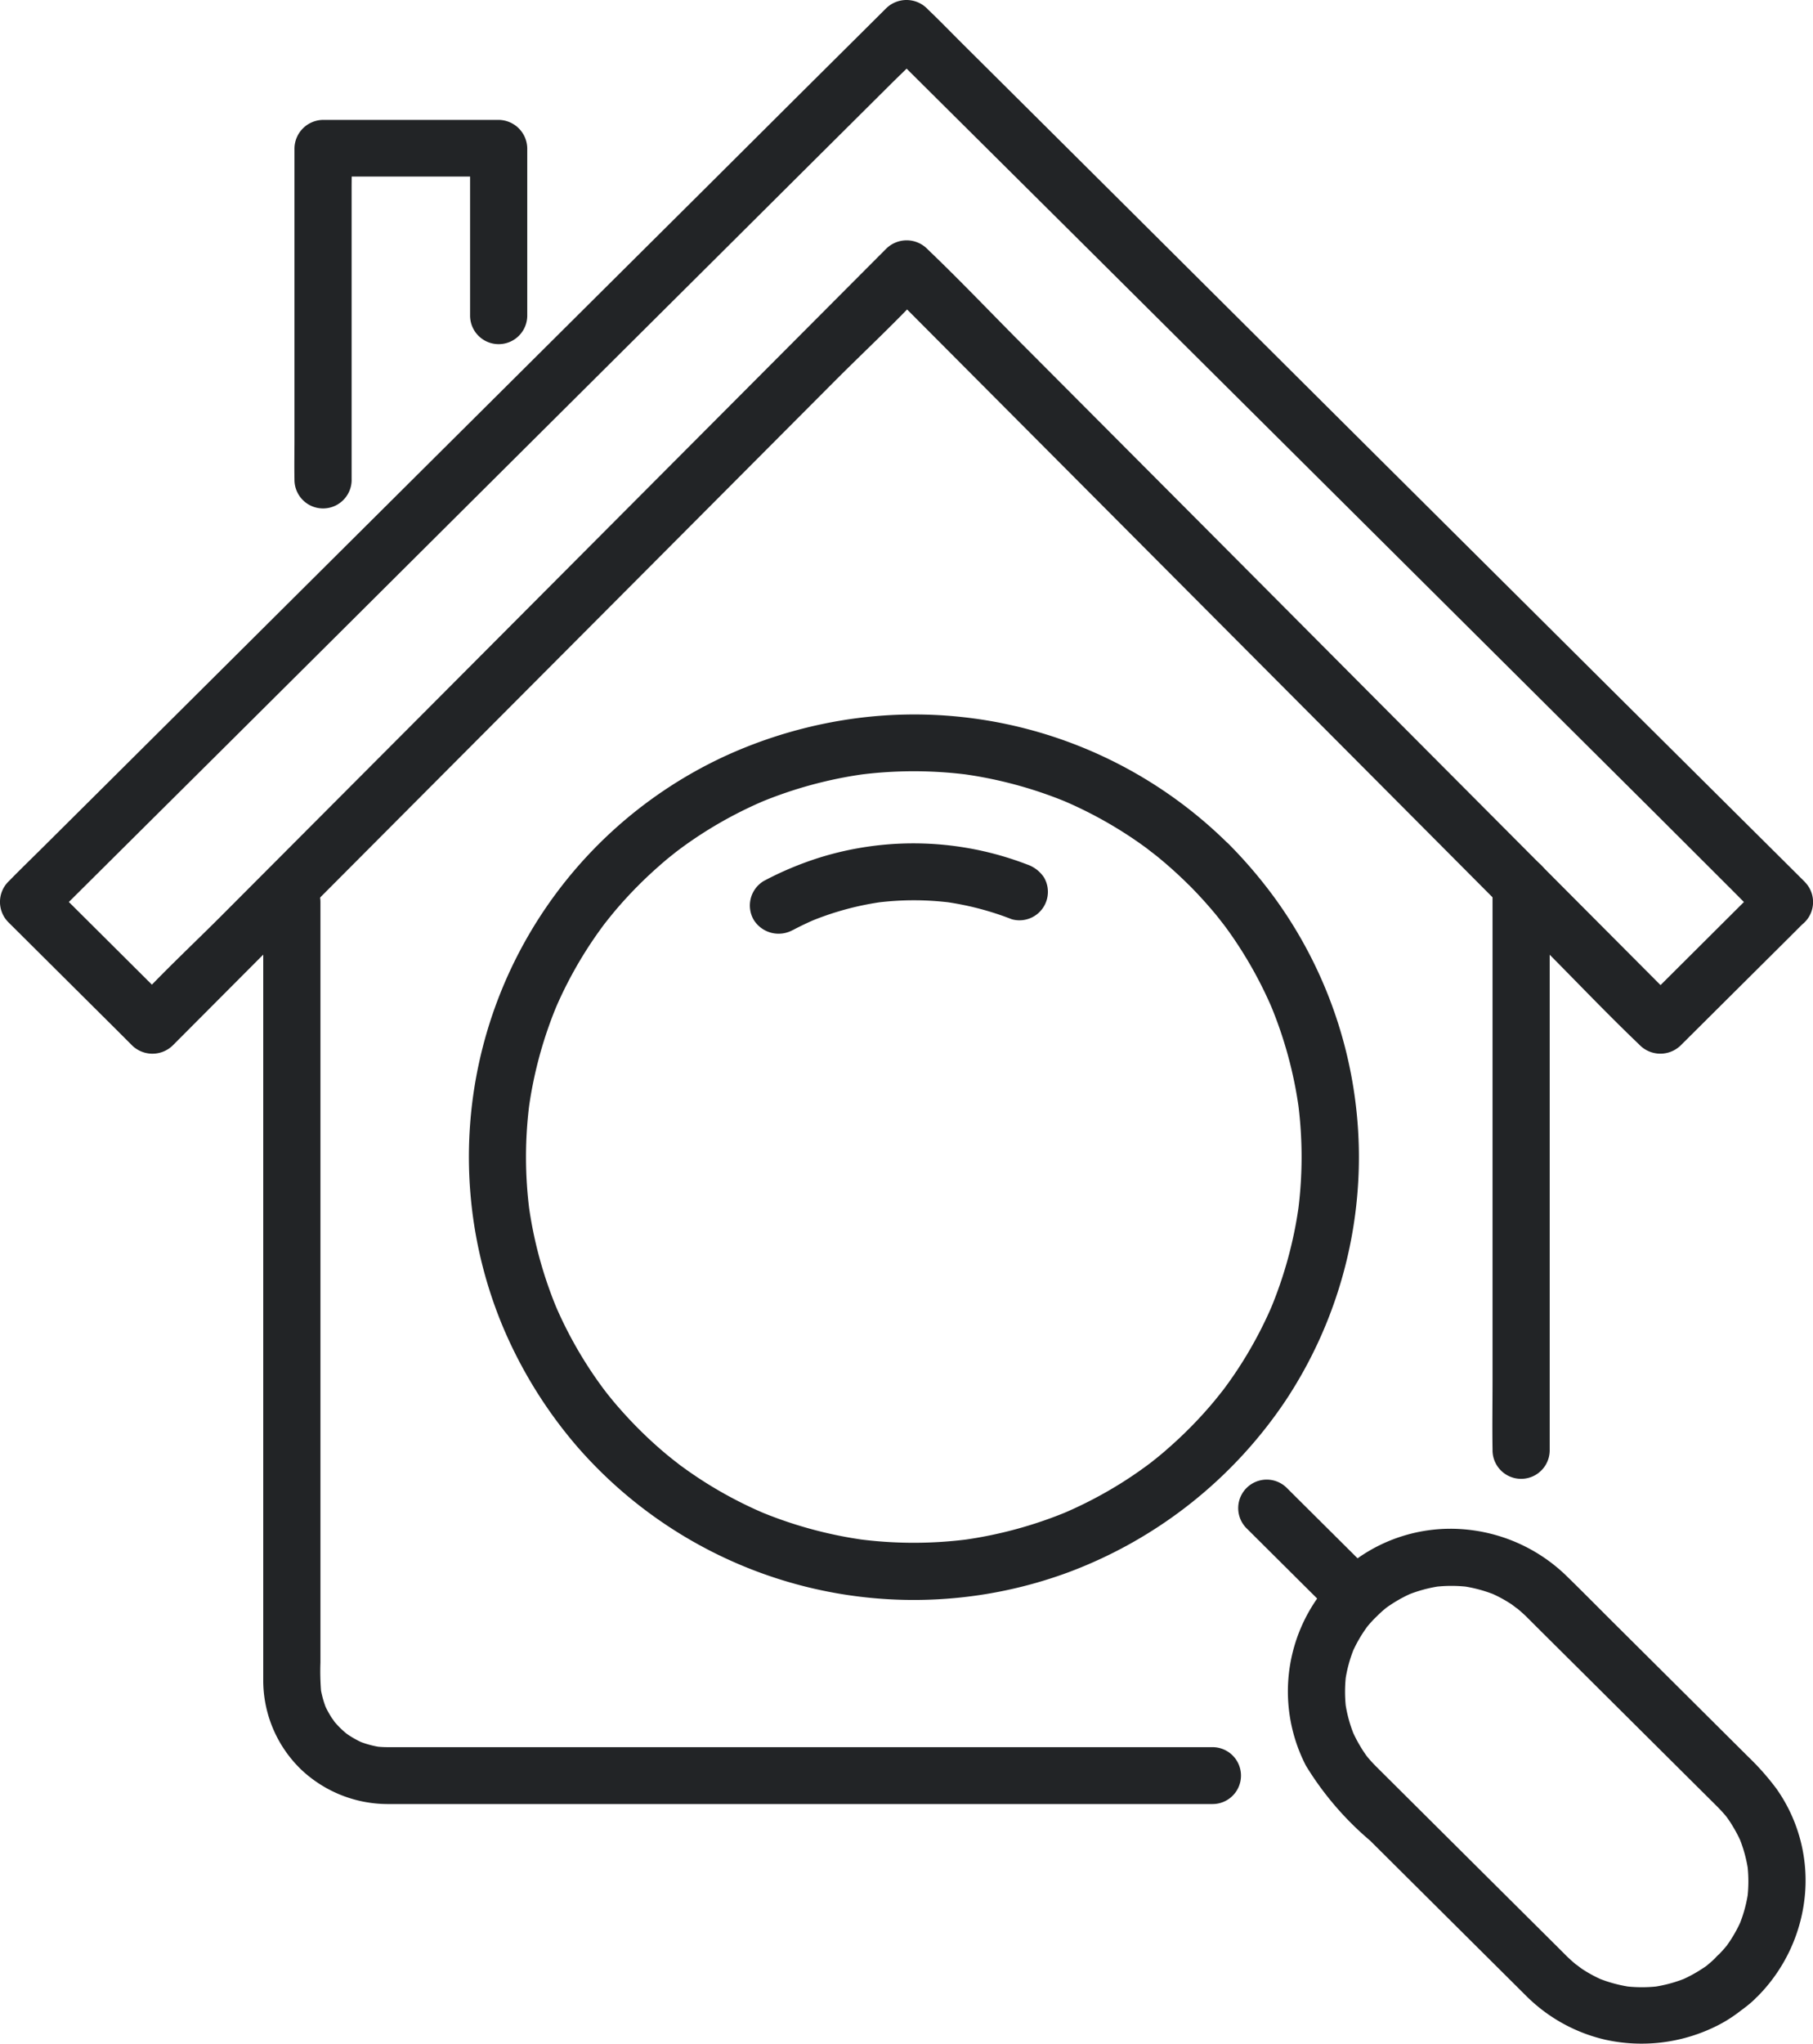
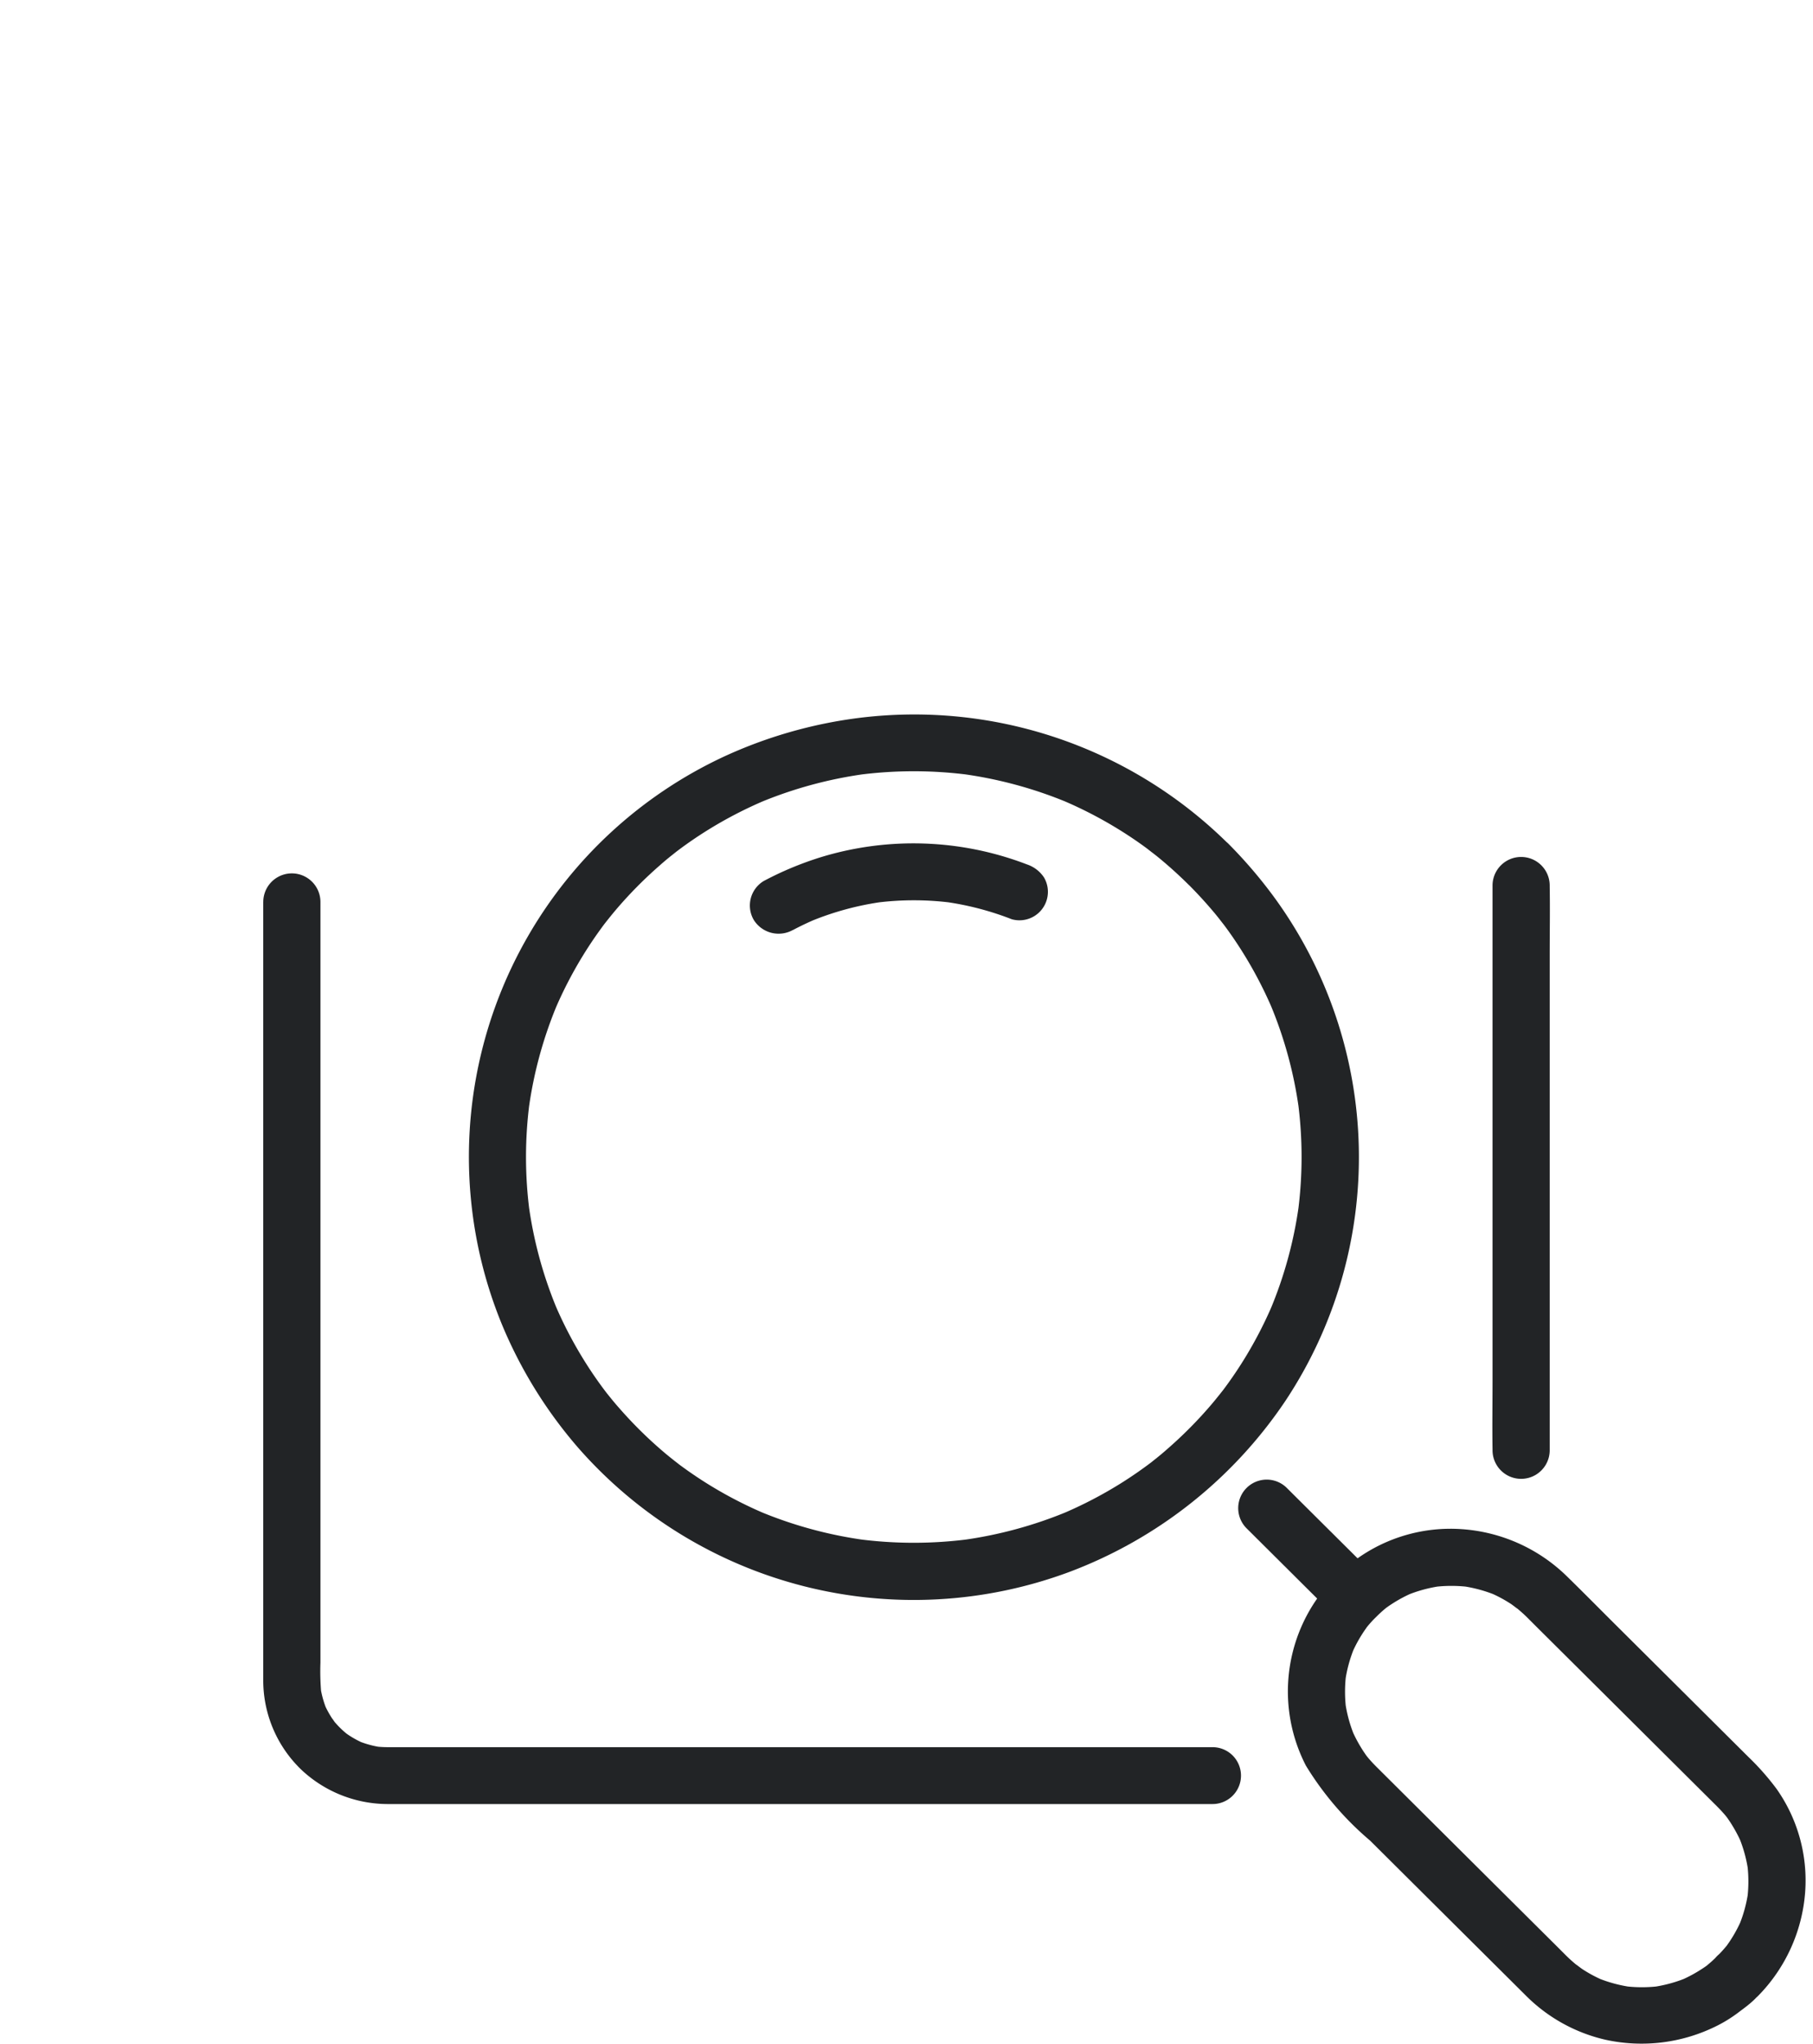
<svg xmlns="http://www.w3.org/2000/svg" id="グループ_8320" data-name="グループ 8320" width="71" height="80" viewBox="0 0 71 80">
  <defs>
    <clipPath id="clip-path">
      <rect id="長方形_16093" data-name="長方形 16093" width="71" height="80" fill="none" />
    </clipPath>
  </defs>
  <g id="グループ_8319" data-name="グループ 8319" clip-path="url(#clip-path)">
-     <path id="パス_67107" data-name="パス 67107" d="M70.677,34.515l-.918-.913-2.5-2.484-3.7-3.675-4.533-4.508-4.942-4.914L49.1,13.061,44.452,8.435l-3.931-3.91L37.692,1.713c-.447-.445-.886-.9-1.343-1.335L36.291.319a1.141,1.141,0,0,0-1.583,0l-.918.913-2.5,2.484L27.6,7.391,23.064,11.9l-4.942,4.914-4.988,4.96L8.483,26.4l-3.932,3.91L1.722,33.122c-.447.445-.9.881-1.343,1.335l-.059.058a1.126,1.126,0,0,0,0,1.574l4.258,4.234.6.6a1.141,1.141,0,0,0,1.583,0l2.948-2.957,7.053-7.075,8.528-8.553,7.37-7.393c1.19-1.194,2.444-2.35,3.582-3.593.016-.018.034-.034.05-.051H34.714l2.947,2.957,7.051,7.075,8.524,8.553L60.6,37.279c1.192,1.2,2.36,2.426,3.581,3.593l.05.05a1.141,1.141,0,0,0,1.583,0l4.258-4.234.6-.6a1.122,1.122,0,0,0,0-1.574,1.144,1.144,0,0,0-1.583,0L64.836,38.75l-.6.6h1.583L62.87,36.391l-7.051-7.075L47.3,20.763,39.928,13.37c-1.192-1.2-2.36-2.426-3.581-3.593l-.05-.05a1.14,1.14,0,0,0-1.583,0l-2.948,2.957-7.054,7.075-8.527,8.553L8.814,35.7C7.623,36.9,6.37,38.055,5.231,39.3c-.016.018-.034.034-.05.051H6.764L2.506,35.114l-.6-.6V36.09l.918-.913,2.5-2.484,3.7-3.675,4.533-4.508L18.49,19.6l4.988-4.961,4.651-4.626L32.061,6.1l2.829-2.813c.447-.444.913-.875,1.343-1.335.019-.02.039-.039.059-.058H34.708l.918.913,2.5,2.484,3.7,3.675,4.533,4.508,4.942,4.914,4.988,4.96,4.651,4.626,3.932,3.91L67.693,34.7c.447.445.886.9,1.343,1.335l.059.058a1.116,1.116,0,0,0,1.583-1.574" transform="translate(0 0)" fill="#222426" />
    <path id="パス_67108" data-name="パス 67108" d="M393.84,249.245V229.864c0-.895.015-1.791,0-2.685,0-.012,0-.024,0-.036a1.119,1.119,0,0,0-2.239,0v19.381c0,.895-.015,1.791,0,2.685,0,.012,0,.024,0,.036a1.119,1.119,0,0,0,2.239,0" transform="translate(-333.151 -192.482)" fill="#222426" />
    <path id="パス_67109" data-name="パス 67109" d="M69.075,231.466v.946q0,1.27,0,2.54,0,1.855,0,3.709l0,4.472,0,4.774q0,2.334,0,4.667,0,2.075,0,4.151,0,1.588,0,3.176,0,.9,0,1.793c0,.082,0,.164,0,.245a4.848,4.848,0,0,0,1.521,3.519,4.948,4.948,0,0,0,3.33,1.316h32.326a1.113,1.113,0,1,0,0-2.226h-32.3a4.243,4.243,0,0,1-.541-.035l.3.04a3.911,3.911,0,0,1-.917-.248l.267.112a3.864,3.864,0,0,1-.607-.319c-.054-.035-.107-.073-.16-.11-.159-.11.211.173.072.056-.093-.078-.185-.157-.271-.242s-.158-.163-.231-.249-.161-.246.039.054c-.031-.047-.067-.091-.1-.138a3.827,3.827,0,0,1-.341-.62l.113.266a3.846,3.846,0,0,1-.266-.957l.04.3a9.59,9.59,0,0,1-.034-1.217v-5.4q0-2,0-3.995,0-2.2,0-4.4,0-2.237,0-4.474,0-2.09,0-4.181v-3.524q0-1.27,0-2.539c0-.4,0-.807,0-1.209,0-.017,0-.034,0-.052a1.119,1.119,0,0,0-2.239,0" transform="translate(-58.766 -196.163)" fill="#222426" />
-     <path id="パス_67110" data-name="パス 67110" d="M79.477,45.689V34.3c0-.523.016-1.049,0-1.572,0-.008,0-.016,0-.023l-1.119,1.113h6.877l-1.119-1.113v6.553a1.119,1.119,0,0,0,2.239,0V32.709A1.132,1.132,0,0,0,85.235,31.6H78.358a1.132,1.132,0,0,0-1.119,1.113V44.093c0,.524-.011,1.049,0,1.572,0,.008,0,.016,0,.023a1.119,1.119,0,0,0,2.239,0" transform="translate(-65.707 -26.907)" fill="#222426" />
    <path id="パス_67111" data-name="パス 67111" d="M354.409,420.717h0l.328-.787c-.116.114-.236.225-.362.329l-.1.084c-.1.077.243-.178.077-.061-.065.046-.13.092-.2.136a5.4,5.4,0,0,1-.852.457l.267-.112a5.487,5.487,0,0,1-1.385.375l.3-.04a5.533,5.533,0,0,1-1.375,0l.3.04a5.487,5.487,0,0,1-1.385-.375l.267.112a5.5,5.5,0,0,1-.56-.278q-.137-.079-.269-.165c-.087-.057-.428-.331-.12-.073-.173-.145-.345-.288-.505-.447l-.4-.4-1.912-1.9-4.571-4.546-.532-.529c-.129-.128-.253-.26-.369-.4-.035-.041-.067-.084-.1-.125.241.285.066.083.016.012q-.107-.151-.2-.309a5.4,5.4,0,0,1-.333-.647l.113.266a5.408,5.408,0,0,1-.377-1.377l.04.3a5.441,5.441,0,0,1,0-1.367l-.04.3a5.408,5.408,0,0,1,.377-1.377l-.113.266a5.353,5.353,0,0,1,.46-.847c.044-.066.091-.131.137-.2.1-.146-.145.18-.061.077l.068-.083q.164-.2.348-.381t.362-.329l.084-.068c.158-.128-.178.13-.078.06.066-.045.129-.093.2-.138a5.407,5.407,0,0,1,.874-.472l-.267.112a5.488,5.488,0,0,1,1.385-.375l-.3.04a5.534,5.534,0,0,1,1.375,0l-.3-.04a5.487,5.487,0,0,1,1.385.375l-.267-.112a5.5,5.5,0,0,1,.56.278q.137.079.269.165c.087.057.428.331.12.073.173.145.345.288.505.447l.4.4,1.912,1.9,4.571,4.546.532.529c.129.128.253.26.37.4.034.041.067.084.1.125-.241-.285-.066-.083-.016-.012q.107.151.2.309a5.384,5.384,0,0,1,.333.647l-.113-.266a5.407,5.407,0,0,1,.377,1.377l-.04-.3a5.441,5.441,0,0,1,0,1.367l.04-.3a5.406,5.406,0,0,1-.377,1.377l.113-.266a5.35,5.35,0,0,1-.46.847c-.044.066-.091.13-.137.2-.086.121.068-.082.078-.1a1.072,1.072,0,0,1-.084.1c-.11.133-.226.259-.348.381a1.122,1.122,0,0,0,0,1.574,1.143,1.143,0,0,0,1.583,0,6.474,6.474,0,0,0,1.858-4.071,6.216,6.216,0,0,0-1.122-4.052,10.1,10.1,0,0,0-1.1-1.246l-1.325-1.318-3.728-3.708c-.7-.693-1.386-1.393-2.09-2.078a6.524,6.524,0,0,0-4.106-1.813,6.3,6.3,0,0,0-4.067,1.151,6.336,6.336,0,0,0-2.013,8.106,12.106,12.106,0,0,0,2.515,2.936l3.685,3.664q1.207,1.2,2.414,2.4a6.432,6.432,0,0,0,3.116,1.729,6.588,6.588,0,0,0,4.4-.562,5.371,5.371,0,0,0,.8-.5c.471-.355,1.085-.769,1.085-1.423a1.119,1.119,0,0,0-2.239,0" transform="translate(-287.493 -343.36)" fill="#222426" />
    <path id="パス_67112" data-name="パス 67112" d="M330.321,394.041l-3.052-3.035-.434-.432a1.116,1.116,0,0,0-1.583,1.574l3.052,3.035.434.432a1.116,1.116,0,0,0,1.583-1.574" transform="translate(-276.437 -332.332)" fill="#222426" />
    <path id="パス_67113" data-name="パス 67113" d="M151.157,195.02q.561.56,1.068,1.169c.092.111.18.225.271.336-.257-.314.026.036.086.116q.231.31.446.632a16.213,16.213,0,0,1,1.457,2.7l-.113-.266a16.323,16.323,0,0,1,1.125,4.106l-.04-.3a16.4,16.4,0,0,1,0,4.378l.04-.3a16.322,16.322,0,0,1-1.125,4.106l.113-.266a16.237,16.237,0,0,1-1.1,2.138q-.319.521-.677,1.016-.078.108-.159.216c-.056.075-.307.382-.054.073-.131.16-.259.323-.393.481a16.494,16.494,0,0,1-1.749,1.771q-.225.2-.457.384l-.211.168c-.166.131.224-.17.056-.043l-.172.129q-.483.357-.991.678a16.381,16.381,0,0,1-2.4,1.247l.267-.112a16.561,16.561,0,0,1-4.129,1.119l.3-.04a16.688,16.688,0,0,1-4.4,0l.3.04a16.562,16.562,0,0,1-4.129-1.119l.267.112a16.4,16.4,0,0,1-2.15-1.094q-.523-.317-1.022-.674l-.217-.157c-.075-.056-.384-.306-.073-.053-.161-.131-.325-.257-.484-.39a16.511,16.511,0,0,1-1.781-1.739q-.2-.224-.386-.455c-.057-.07-.113-.14-.169-.21-.132-.165.171.223.043.056l-.13-.171q-.359-.48-.681-.985a16.234,16.234,0,0,1-1.254-2.385l.113.266a16.328,16.328,0,0,1-1.125-4.106l.04.3a16.414,16.414,0,0,1,0-4.378l-.04.3a16.329,16.329,0,0,1,1.125-4.106l-.113.266a16.238,16.238,0,0,1,1.1-2.138q.319-.521.677-1.016.078-.108.158-.216c.056-.075.307-.382.054-.073.131-.16.259-.323.393-.481a16.508,16.508,0,0,1,1.749-1.771q.225-.2.457-.383l.211-.168c.166-.131-.225.169-.056.043l.172-.129q.482-.357.991-.678a16.374,16.374,0,0,1,2.4-1.247l-.267.112a16.557,16.557,0,0,1,4.129-1.119l-.3.04a16.675,16.675,0,0,1,4.4,0l-.3-.04a16.555,16.555,0,0,1,4.129,1.119l-.267-.112a16.365,16.365,0,0,1,2.711,1.449q.323.214.635.444c.08.059.427.337.117.085.1.085.212.167.317.252q.625.51,1.2,1.079a1.116,1.116,0,0,0,1.583-1.574,17.471,17.471,0,0,0-14.525-4.929,18.009,18.009,0,0,0-5.219,1.5,17.284,17.284,0,0,0-9.931,17.263,17.211,17.211,0,0,0,1.237,5.011,17.729,17.729,0,0,0,2.933,4.744,17.475,17.475,0,0,0,19.278,4.9,17.687,17.687,0,0,0,8.464-6.707,17.251,17.251,0,0,0-.429-19.671,18.438,18.438,0,0,0-1.806-2.115,1.116,1.116,0,1,0-1.583,1.574" transform="translate(-104.632 -160.417)" fill="#222426" />
    <path id="パス_67114" data-name="パス 67114" d="M198.459,225.806q.457-.242.934-.443l-.267.112a11.5,11.5,0,0,1,2.886-.779l-.3.04a11.588,11.588,0,0,1,2.97,0l-.3-.04a11.527,11.527,0,0,1,2.647.686,1.114,1.114,0,0,0,1.264-1.635,1.292,1.292,0,0,0-.669-.511,12.408,12.408,0,0,0-8.045-.29,12.919,12.919,0,0,0-2.255.936,1.119,1.119,0,0,0-.4,1.523,1.147,1.147,0,0,0,1.531.4" transform="translate(-167.408 -189.403)" fill="#222426" />
  </g>
</svg>